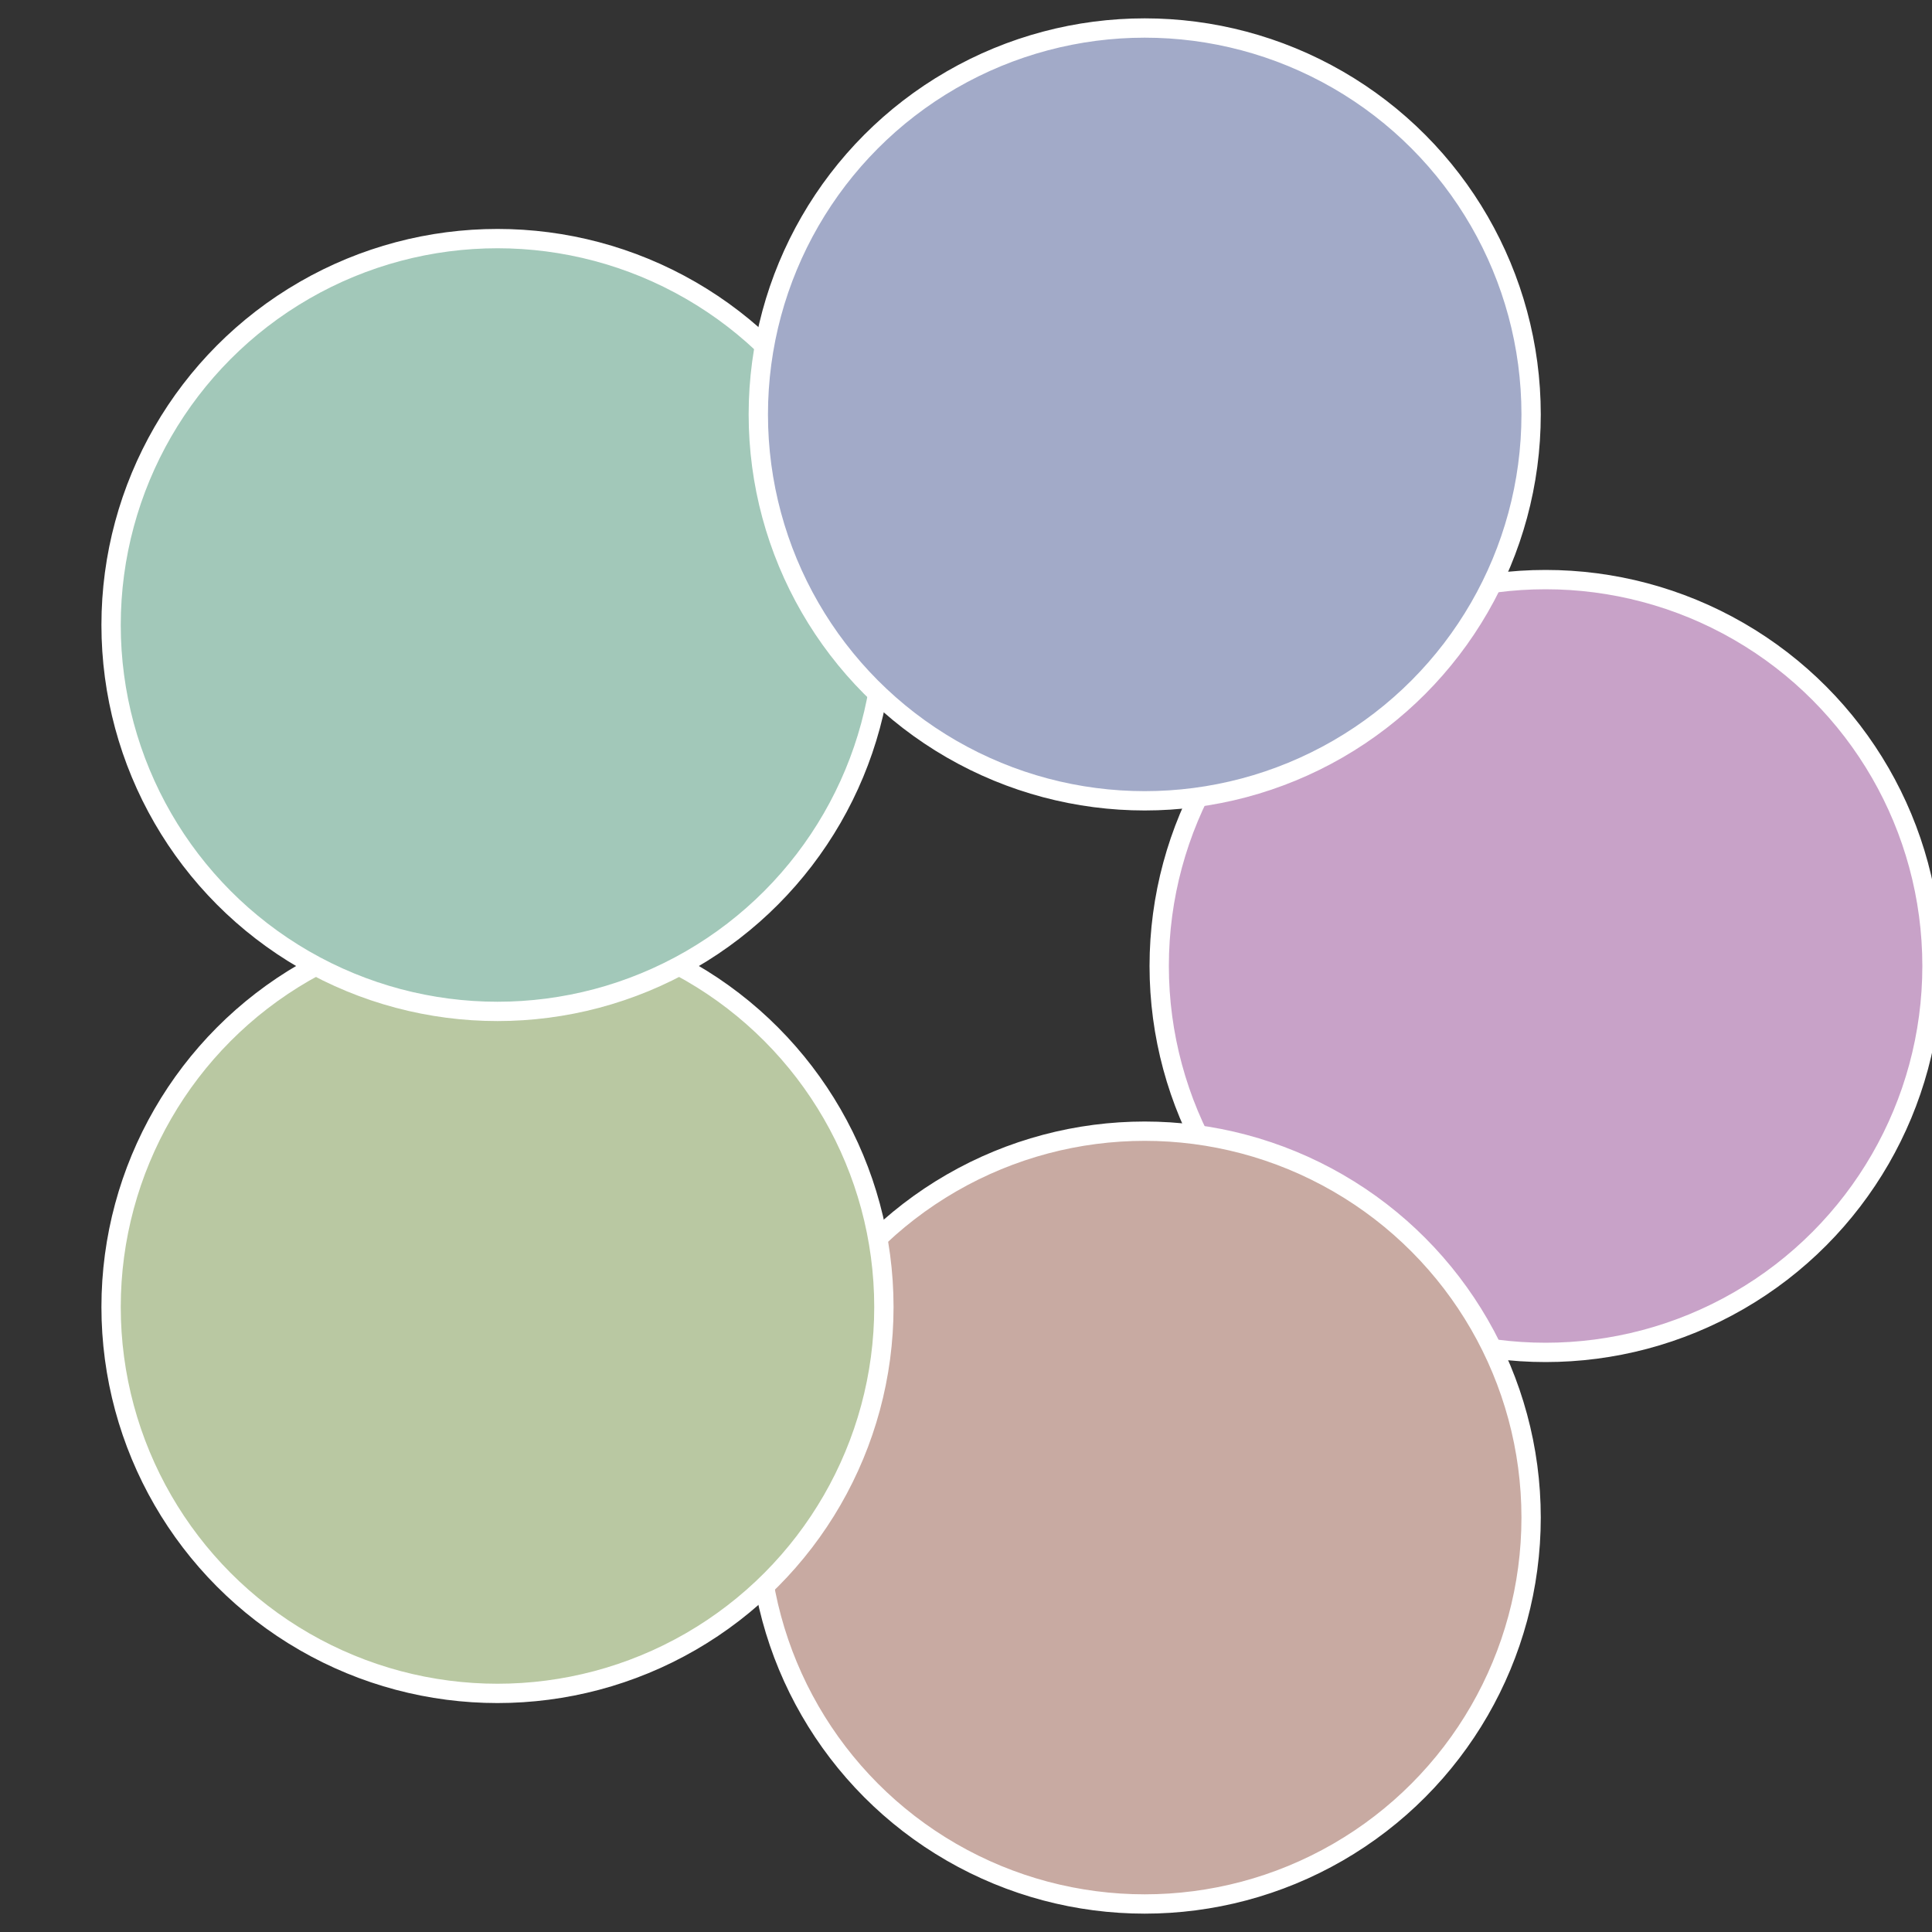
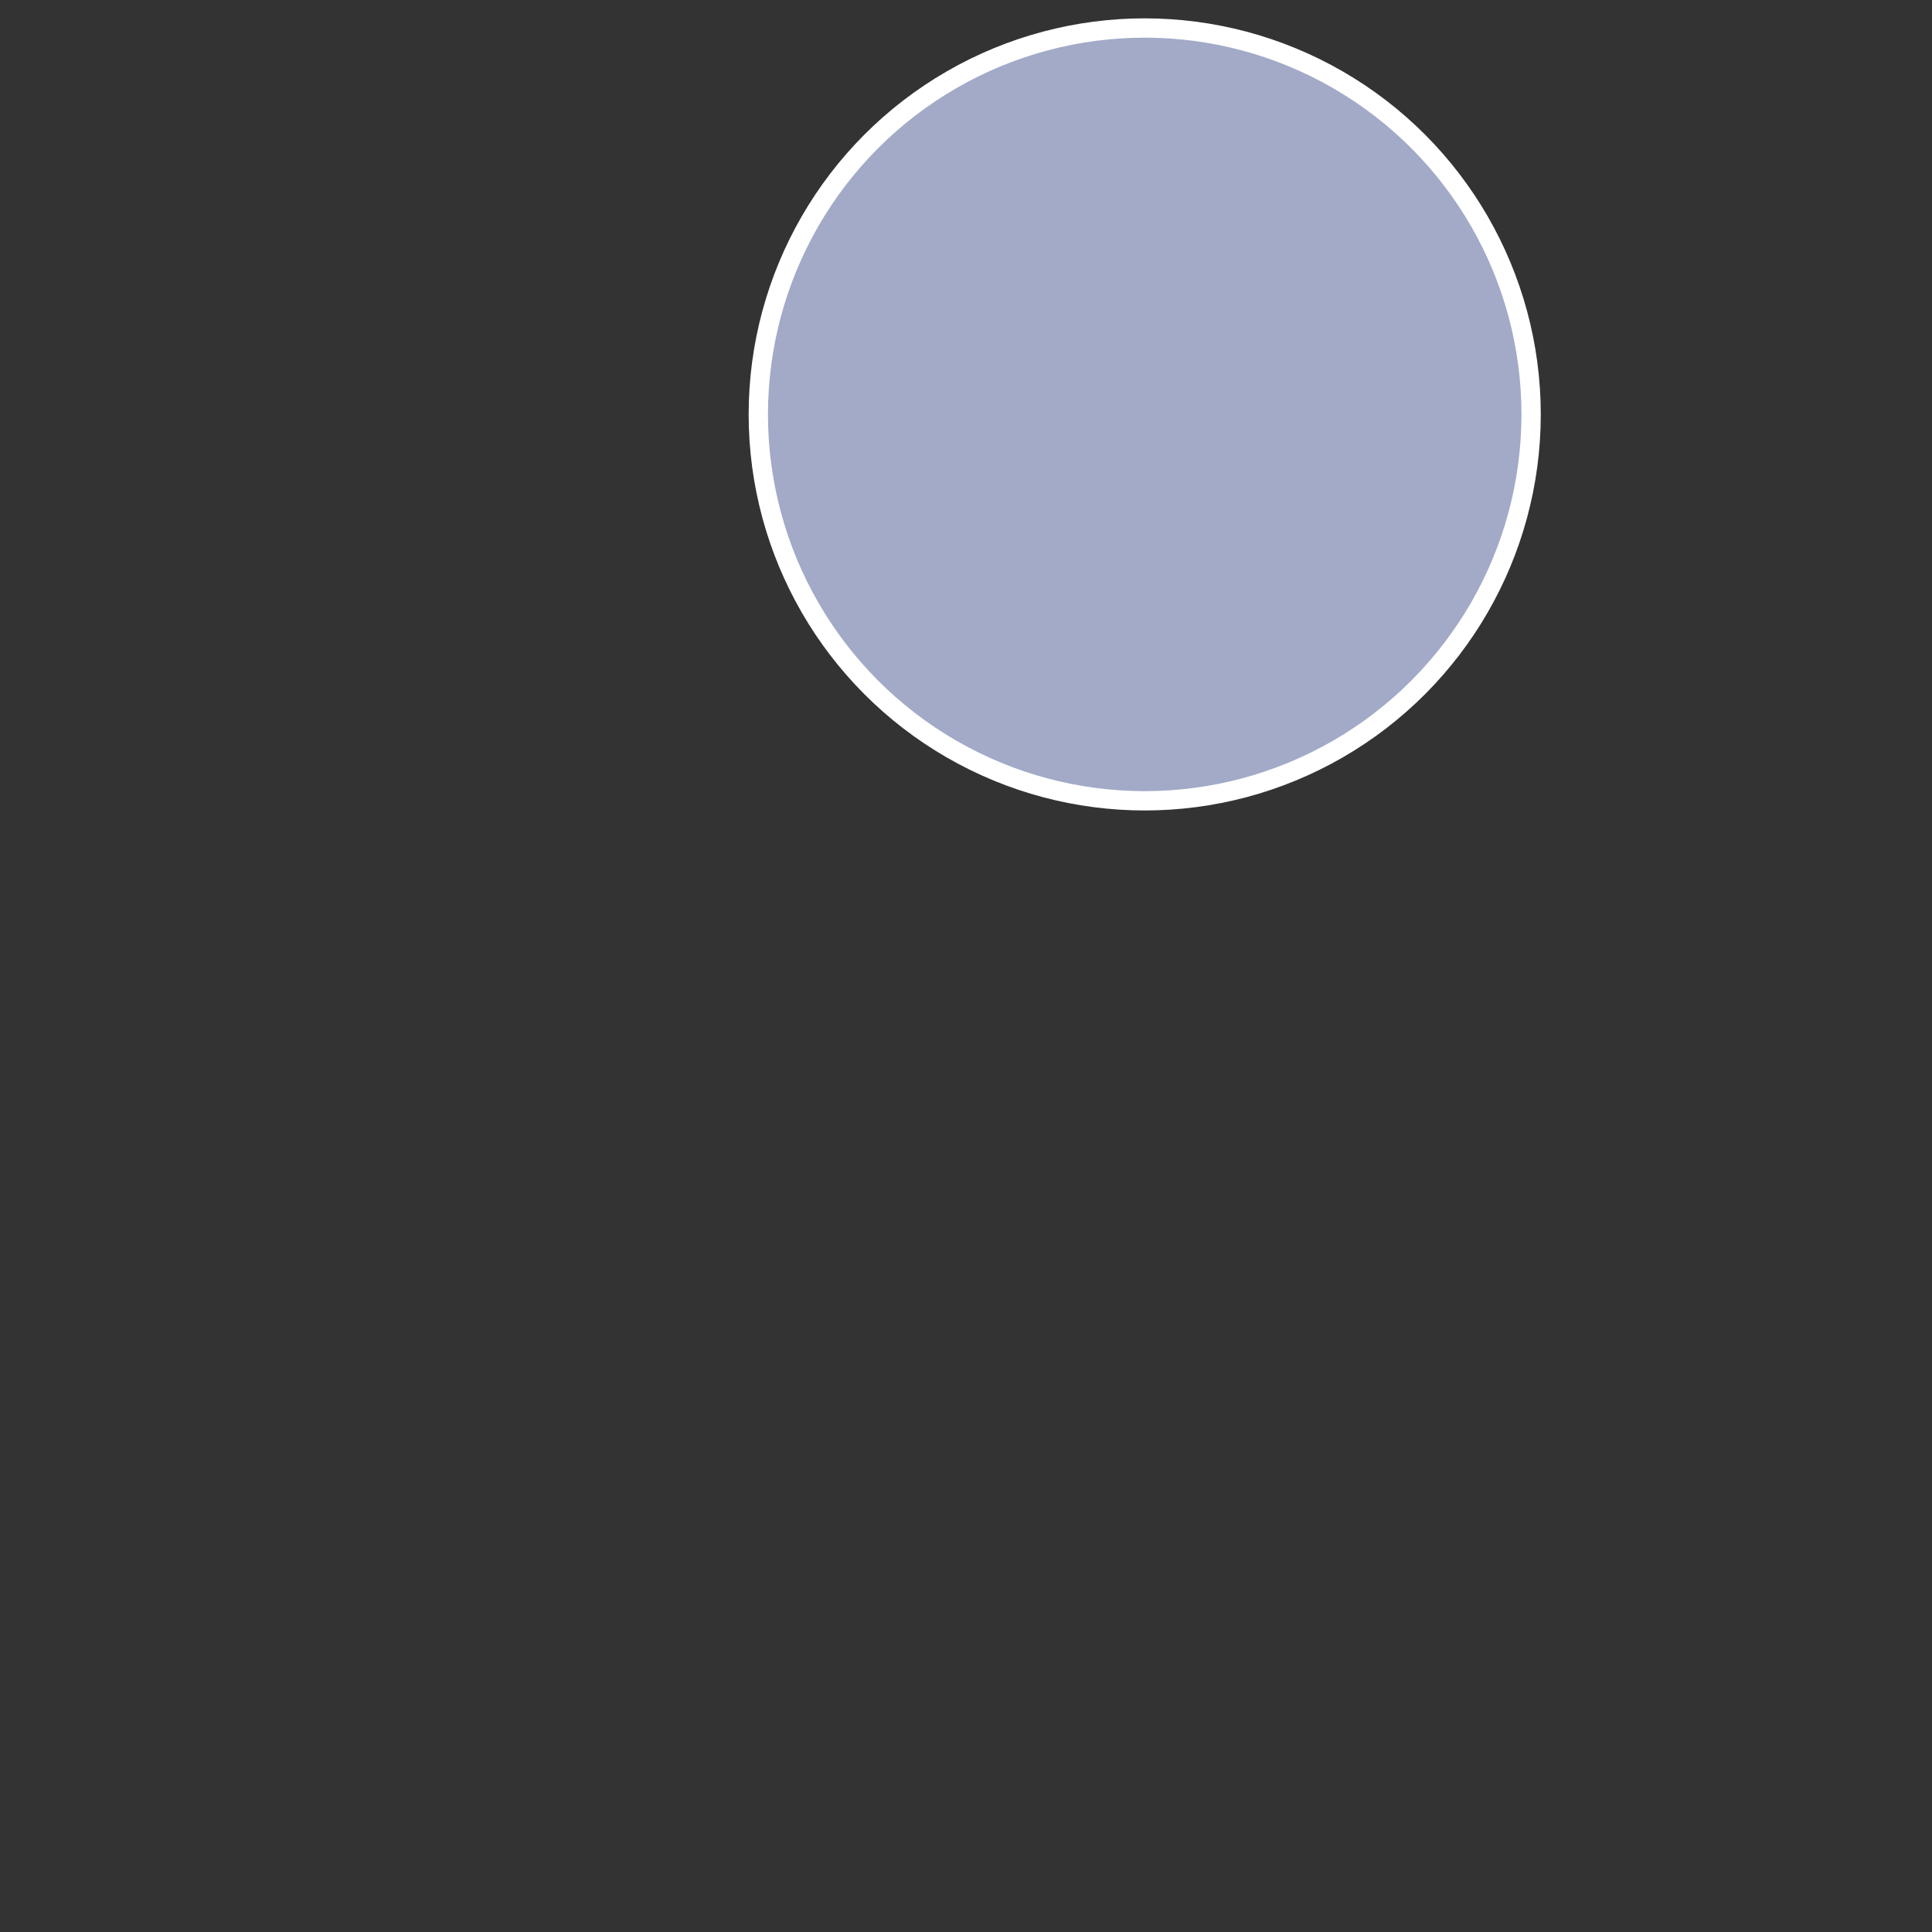
<svg xmlns="http://www.w3.org/2000/svg" width="500" height="500" viewBox="-1 -1 2 2">
  <rect x="-1" y="-1" width="2" height="2" fill="#333333" stroke="none" />
-   <circle cx="0.6" cy="0" r="0.4" fill="#c8a2c8" stroke="#fff" stroke-width="1%" />
-   <circle cx="0.185" cy="0.571" r="0.4" fill="#c8aaa2" stroke="#fff" stroke-width="1%" />
-   <circle cx="-0.485" cy="0.353" r="0.4" fill="#b9c8a2" stroke="#fff" stroke-width="1%" />
-   <circle cx="-0.485" cy="-0.353" r="0.4" fill="#a2c8b9" stroke="#fff" stroke-width="1%" />
  <circle cx="0.185" cy="-0.571" r="0.4" fill="#a2aac8" stroke="#fff" stroke-width="1%" />
</svg>